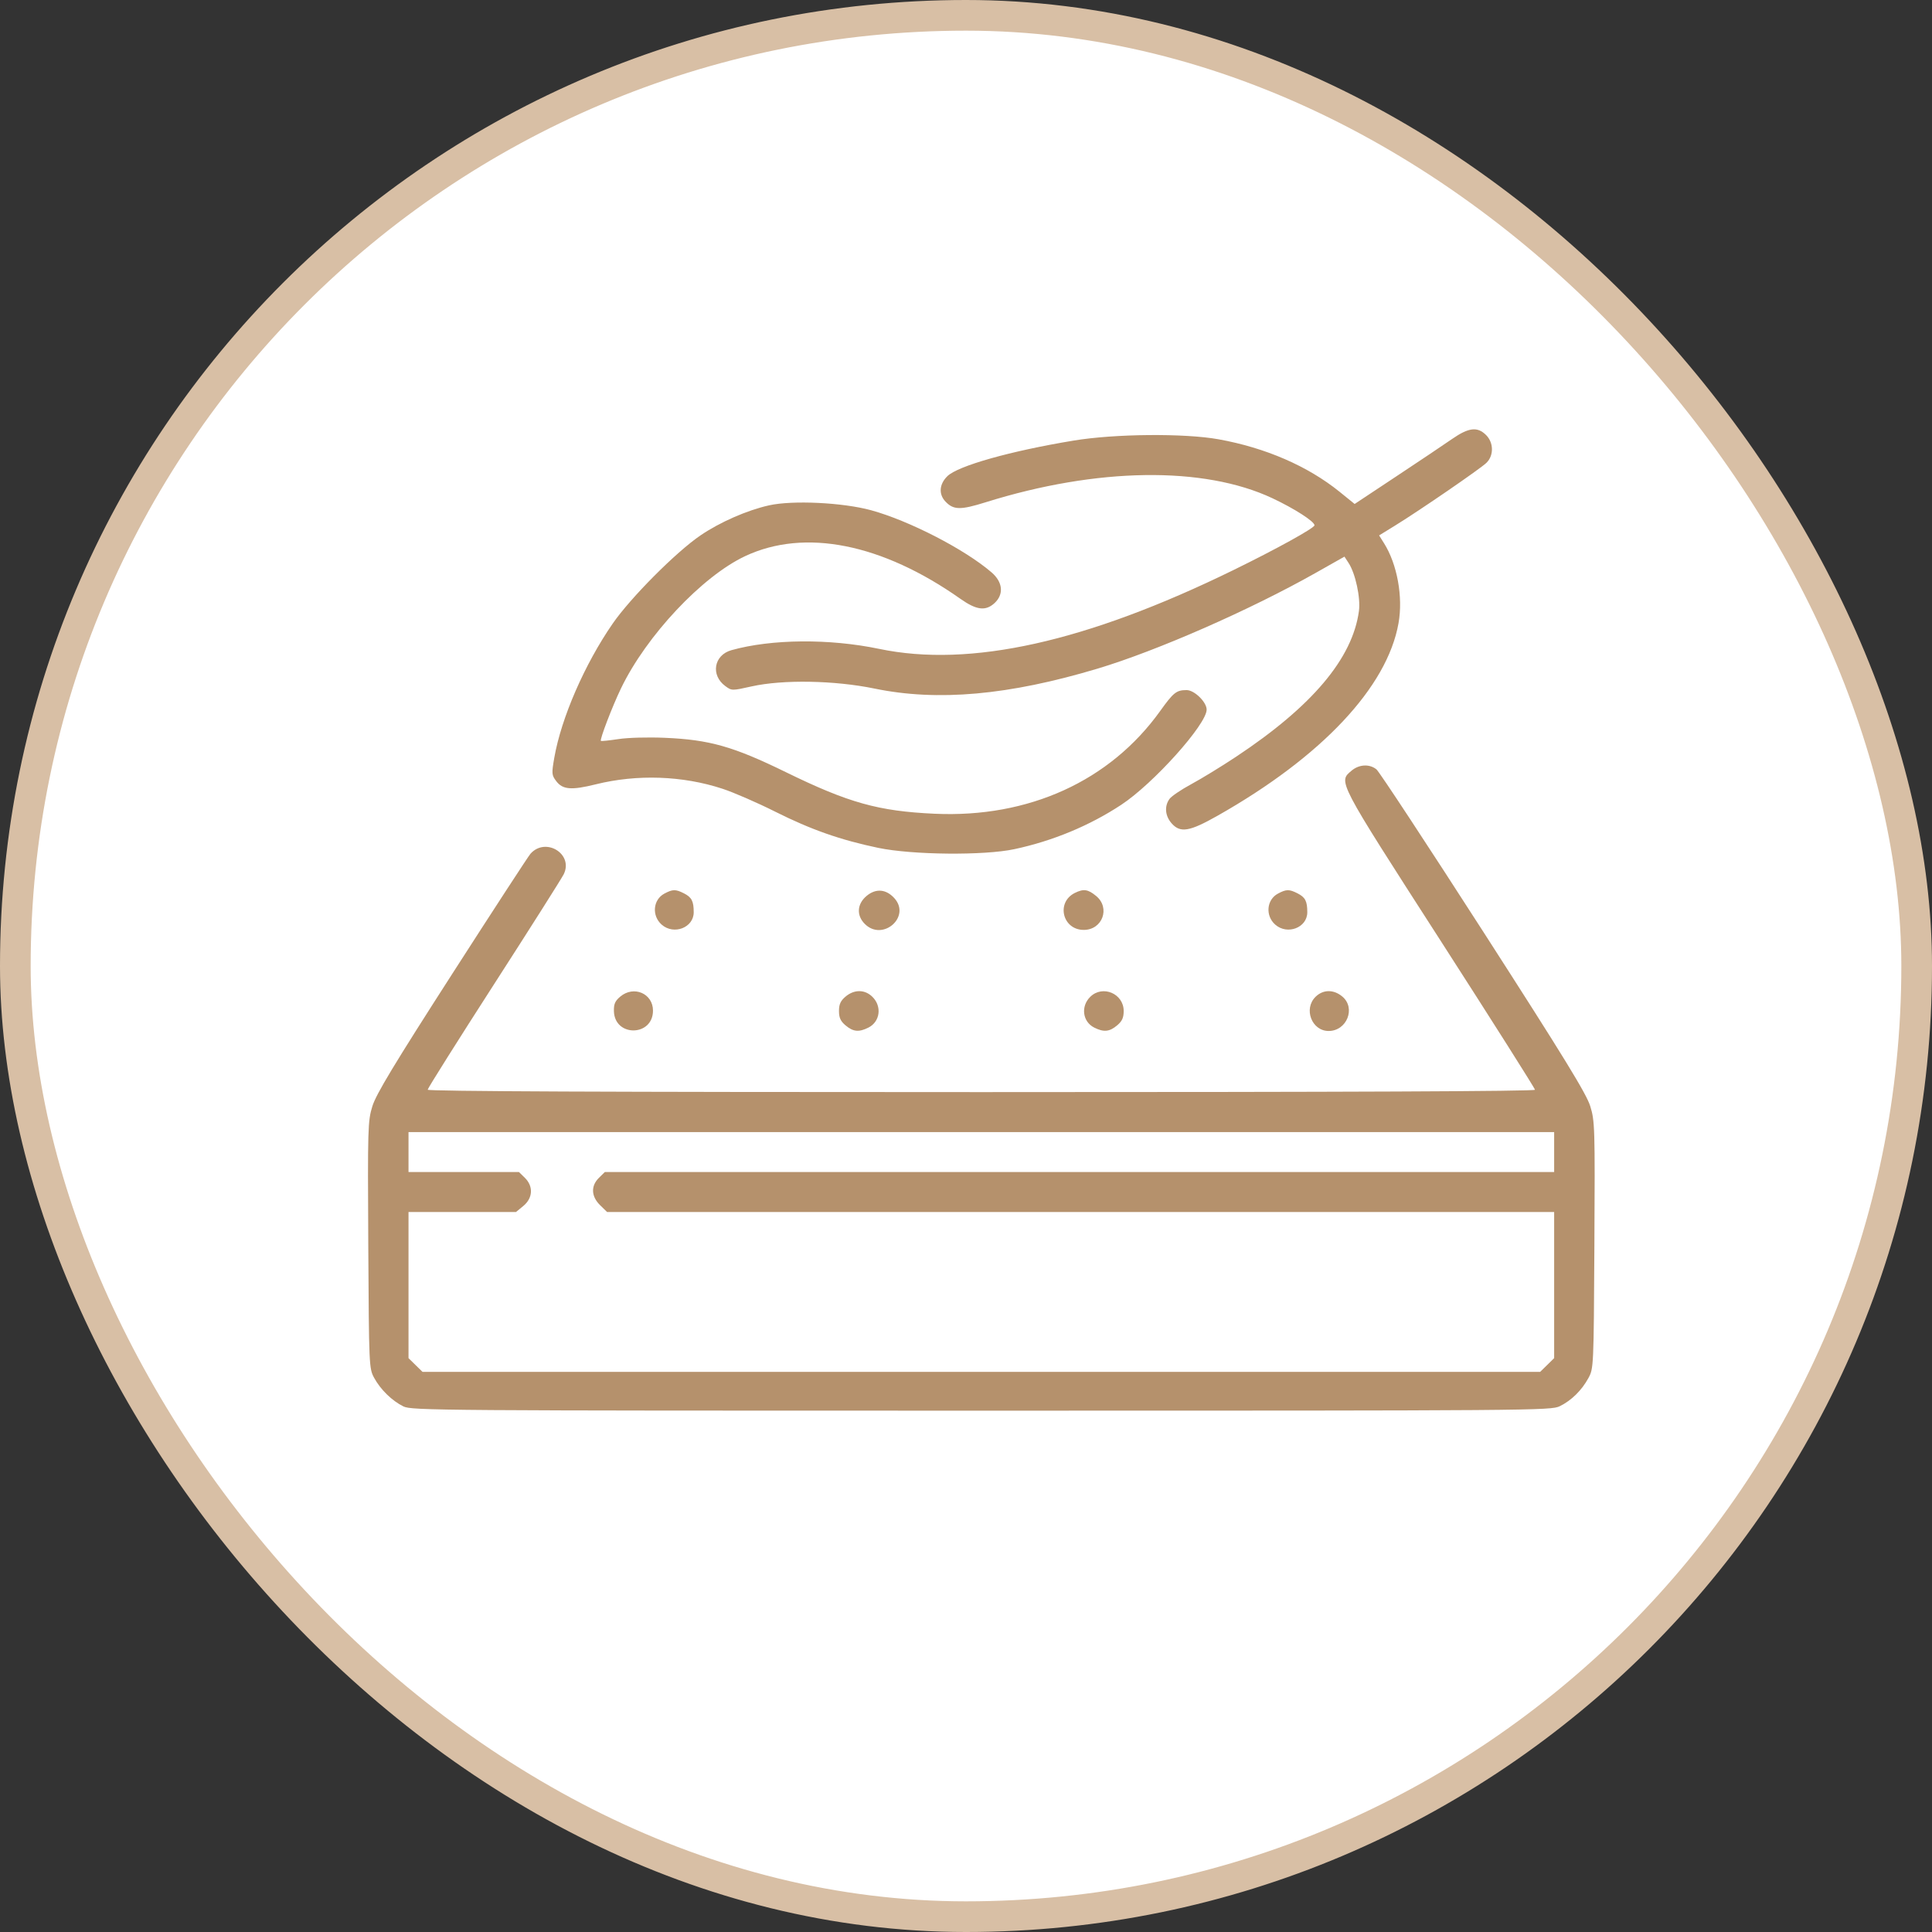
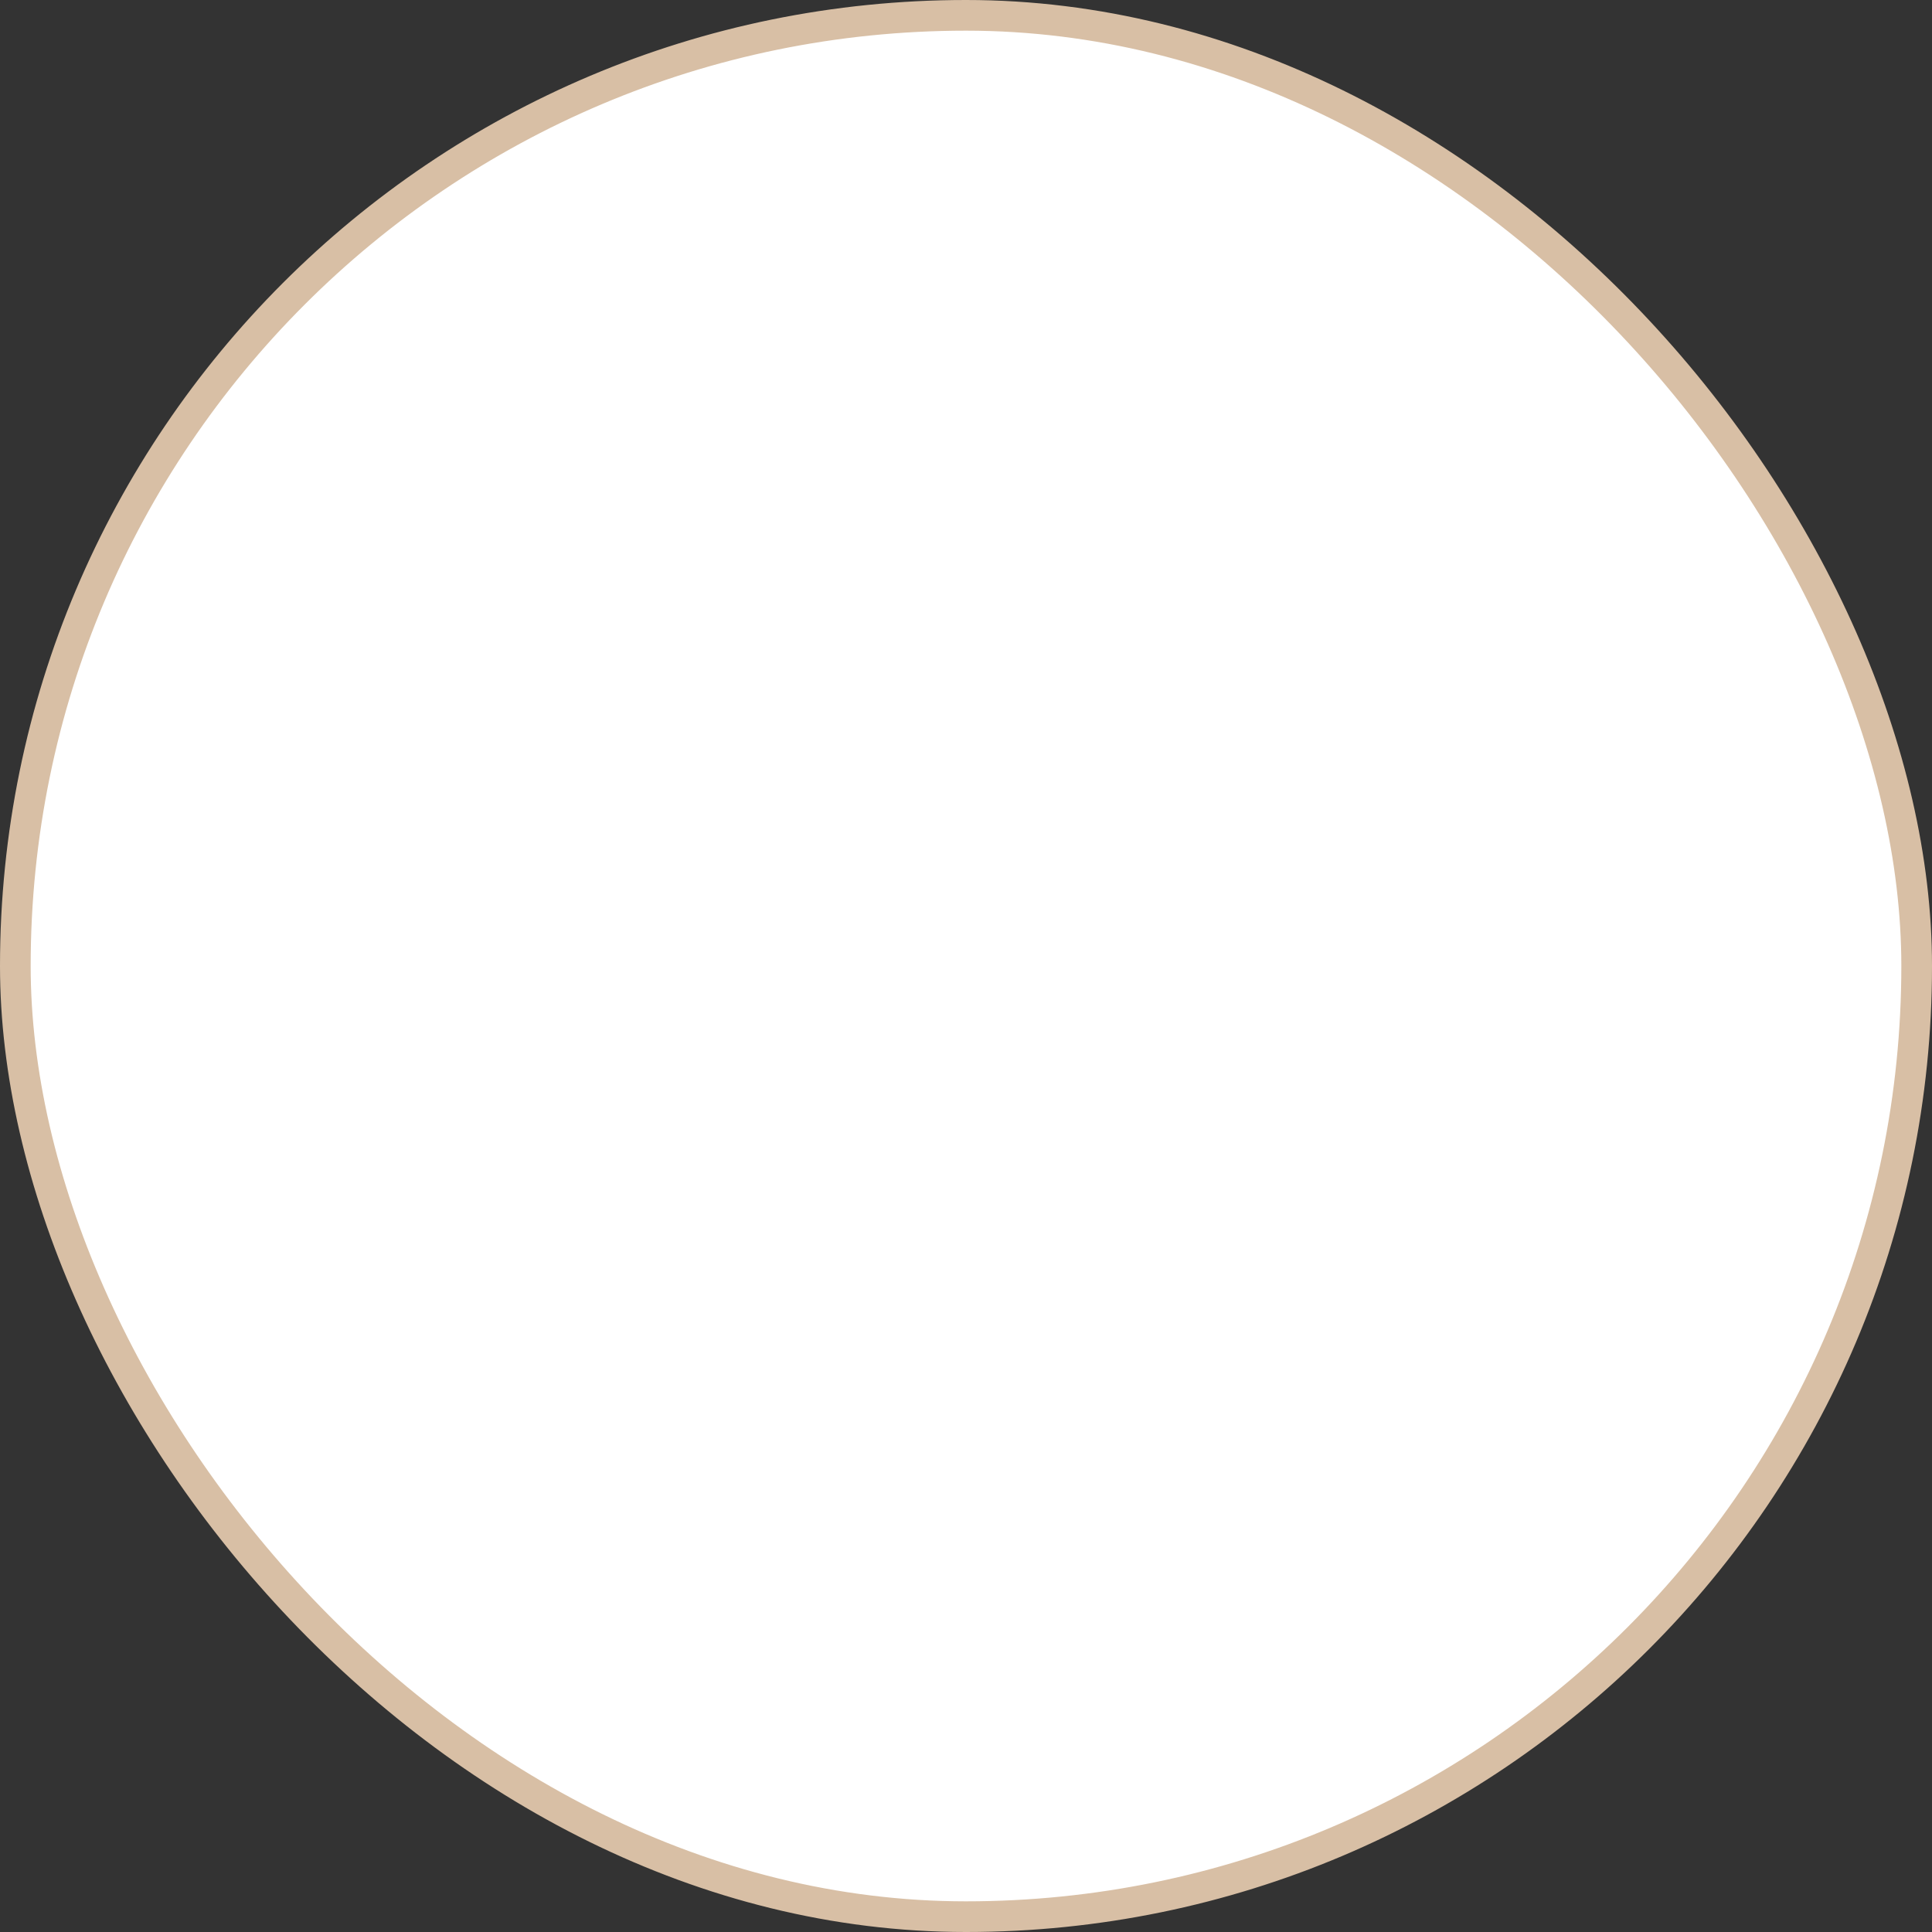
<svg xmlns="http://www.w3.org/2000/svg" width="63" height="63" viewBox="0 0 63 63" fill="none">
  <rect x="0" y="0" width="63" height="63" fill="#333333" stroke="none" />
  <rect x="0.5" y="0.5" width="62" height="62" rx="31" fill="white" stroke="#D8BFA5" />
-   <path fill-rule="evenodd" clip-rule="evenodd" d="M47.351 14.314C47.097 14.491 46.278 15.04 45.531 15.534L44.173 16.434L43.68 16.035C42.646 15.199 41.268 14.601 39.737 14.325C38.627 14.124 36.352 14.144 35.009 14.367C32.948 14.707 31.237 15.19 30.892 15.528C30.627 15.788 30.603 16.115 30.83 16.355C31.093 16.632 31.318 16.636 32.142 16.378C35.769 15.243 39.252 15.194 41.492 16.247C42.209 16.584 42.864 17.005 42.864 17.129C42.864 17.218 41.624 17.903 40.215 18.592C35.422 20.937 31.634 21.779 28.669 21.159C27.042 20.819 25.153 20.836 23.849 21.202C23.277 21.363 23.167 22.018 23.653 22.373C23.862 22.526 23.868 22.526 24.512 22.382C25.531 22.155 27.213 22.185 28.515 22.453C30.578 22.879 32.891 22.672 35.791 21.803C37.725 21.223 40.767 19.888 42.903 18.681L43.841 18.151L43.975 18.357C44.2 18.7 44.371 19.495 44.313 19.925C44.104 21.471 42.789 23.031 40.309 24.675C39.833 24.991 39.175 25.393 38.847 25.57C38.519 25.747 38.198 25.964 38.134 26.054C37.965 26.292 37.992 26.604 38.203 26.846C38.487 27.169 38.784 27.12 39.701 26.601C43.1 24.678 45.234 22.408 45.604 20.321C45.756 19.466 45.562 18.396 45.13 17.712L44.971 17.459L45.5 17.133C46.309 16.634 48.273 15.285 48.471 15.092C48.716 14.853 48.709 14.43 48.455 14.182C48.174 13.906 47.891 13.94 47.351 14.314ZM25.076 16.479C24.357 16.64 23.478 17.026 22.841 17.459C22.044 18.002 20.567 19.486 19.98 20.333C19.066 21.655 18.303 23.406 18.075 24.707C17.985 25.227 17.988 25.274 18.139 25.473C18.349 25.75 18.634 25.773 19.431 25.575C20.777 25.241 22.259 25.293 23.559 25.72C23.925 25.84 24.698 26.176 25.279 26.468C26.447 27.054 27.403 27.389 28.639 27.648C29.75 27.879 32.089 27.902 33.078 27.69C34.331 27.422 35.528 26.925 36.563 26.243C37.614 25.551 39.347 23.619 39.347 23.14C39.347 22.893 38.947 22.503 38.695 22.503C38.362 22.503 38.267 22.578 37.834 23.182C36.198 25.467 33.547 26.676 30.476 26.535C28.644 26.451 27.673 26.18 25.63 25.181C23.912 24.341 23.136 24.121 21.683 24.059C21.128 24.035 20.472 24.053 20.163 24.101C19.864 24.146 19.608 24.173 19.594 24.159C19.552 24.117 19.965 23.038 20.251 22.445C21.077 20.729 22.899 18.79 24.302 18.133C26.243 17.224 28.761 17.725 31.318 19.527C31.842 19.897 32.139 19.934 32.431 19.666C32.74 19.38 32.702 18.981 32.333 18.664C31.461 17.913 29.649 16.979 28.405 16.638C27.481 16.386 25.842 16.307 25.076 16.479ZM44.072 25.131C43.636 25.499 43.596 25.422 46.959 30.649C48.661 33.295 50.054 35.494 50.054 35.536C50.054 35.586 43.963 35.612 32 35.612C19.807 35.612 13.946 35.587 13.946 35.534C13.946 35.491 14.918 33.947 16.105 32.103C17.292 30.26 18.317 28.641 18.383 28.507C18.707 27.846 17.791 27.284 17.297 27.841C17.228 27.92 16.075 29.69 14.735 31.775C12.848 34.712 12.265 35.679 12.143 36.071C11.994 36.554 11.988 36.76 12.009 40.599C12.031 44.557 12.034 44.625 12.201 44.931C12.411 45.316 12.786 45.681 13.156 45.862C13.425 45.994 14.296 46 32 46C50.07 46 50.57 45.996 50.861 45.855C51.241 45.669 51.576 45.34 51.796 44.937C51.967 44.623 51.969 44.581 51.991 40.599C52.012 36.758 52.006 36.554 51.856 36.071C51.733 35.67 51.004 34.482 48.375 30.394C46.546 27.551 44.976 25.164 44.886 25.09C44.66 24.905 44.319 24.922 44.072 25.131ZM21.665 29.139C21.293 29.337 21.247 29.86 21.575 30.15C21.971 30.5 22.621 30.25 22.621 29.748C22.621 29.386 22.556 29.26 22.303 29.131C22.031 28.993 21.937 28.994 21.665 29.139ZM28.263 29.211C27.944 29.474 27.92 29.854 28.206 30.134C28.787 30.704 29.709 29.896 29.167 29.292C28.898 28.992 28.564 28.962 28.263 29.211ZM35.05 29.117C34.43 29.425 34.645 30.323 35.34 30.323C35.95 30.323 36.213 29.604 35.745 29.218C35.478 28.997 35.335 28.976 35.05 29.117ZM41.673 29.139C41.301 29.337 41.255 29.86 41.583 30.15C41.979 30.5 42.629 30.25 42.629 29.748C42.629 29.386 42.564 29.26 42.311 29.131C42.039 28.993 41.945 28.994 41.673 29.139ZM20.226 32.498C20.056 32.641 20.012 32.742 20.019 32.975C20.044 33.822 21.293 33.803 21.293 32.955C21.293 32.396 20.665 32.127 20.226 32.498ZM27.573 32.497C27.409 32.636 27.358 32.748 27.358 32.967C27.358 33.187 27.409 33.299 27.573 33.437C27.822 33.647 28.01 33.664 28.321 33.507C28.701 33.314 28.764 32.814 28.447 32.504C28.2 32.261 27.856 32.259 27.573 32.497ZM35.553 32.504C35.236 32.814 35.299 33.314 35.679 33.507C35.99 33.664 36.178 33.647 36.427 33.437C36.591 33.299 36.642 33.187 36.642 32.967C36.642 32.401 35.956 32.109 35.553 32.504ZM42.899 32.504C42.498 32.897 42.774 33.619 43.325 33.619C43.918 33.619 44.217 32.872 43.774 32.498C43.491 32.259 43.146 32.261 42.899 32.504ZM50.679 37.567V38.219H35.201H19.722L19.531 38.407C19.262 38.671 19.276 39.012 19.567 39.298L19.796 39.522H35.237H50.679V41.904V44.287L50.451 44.511L50.222 44.735H32H13.778L13.549 44.511L13.321 44.287V41.904V39.522H15.073H16.826L17.066 39.324C17.377 39.067 17.397 38.684 17.115 38.407L16.923 38.219H15.122H13.321V37.567V36.916H32H50.679V37.567Z" fill="#B5916C" />
</svg>